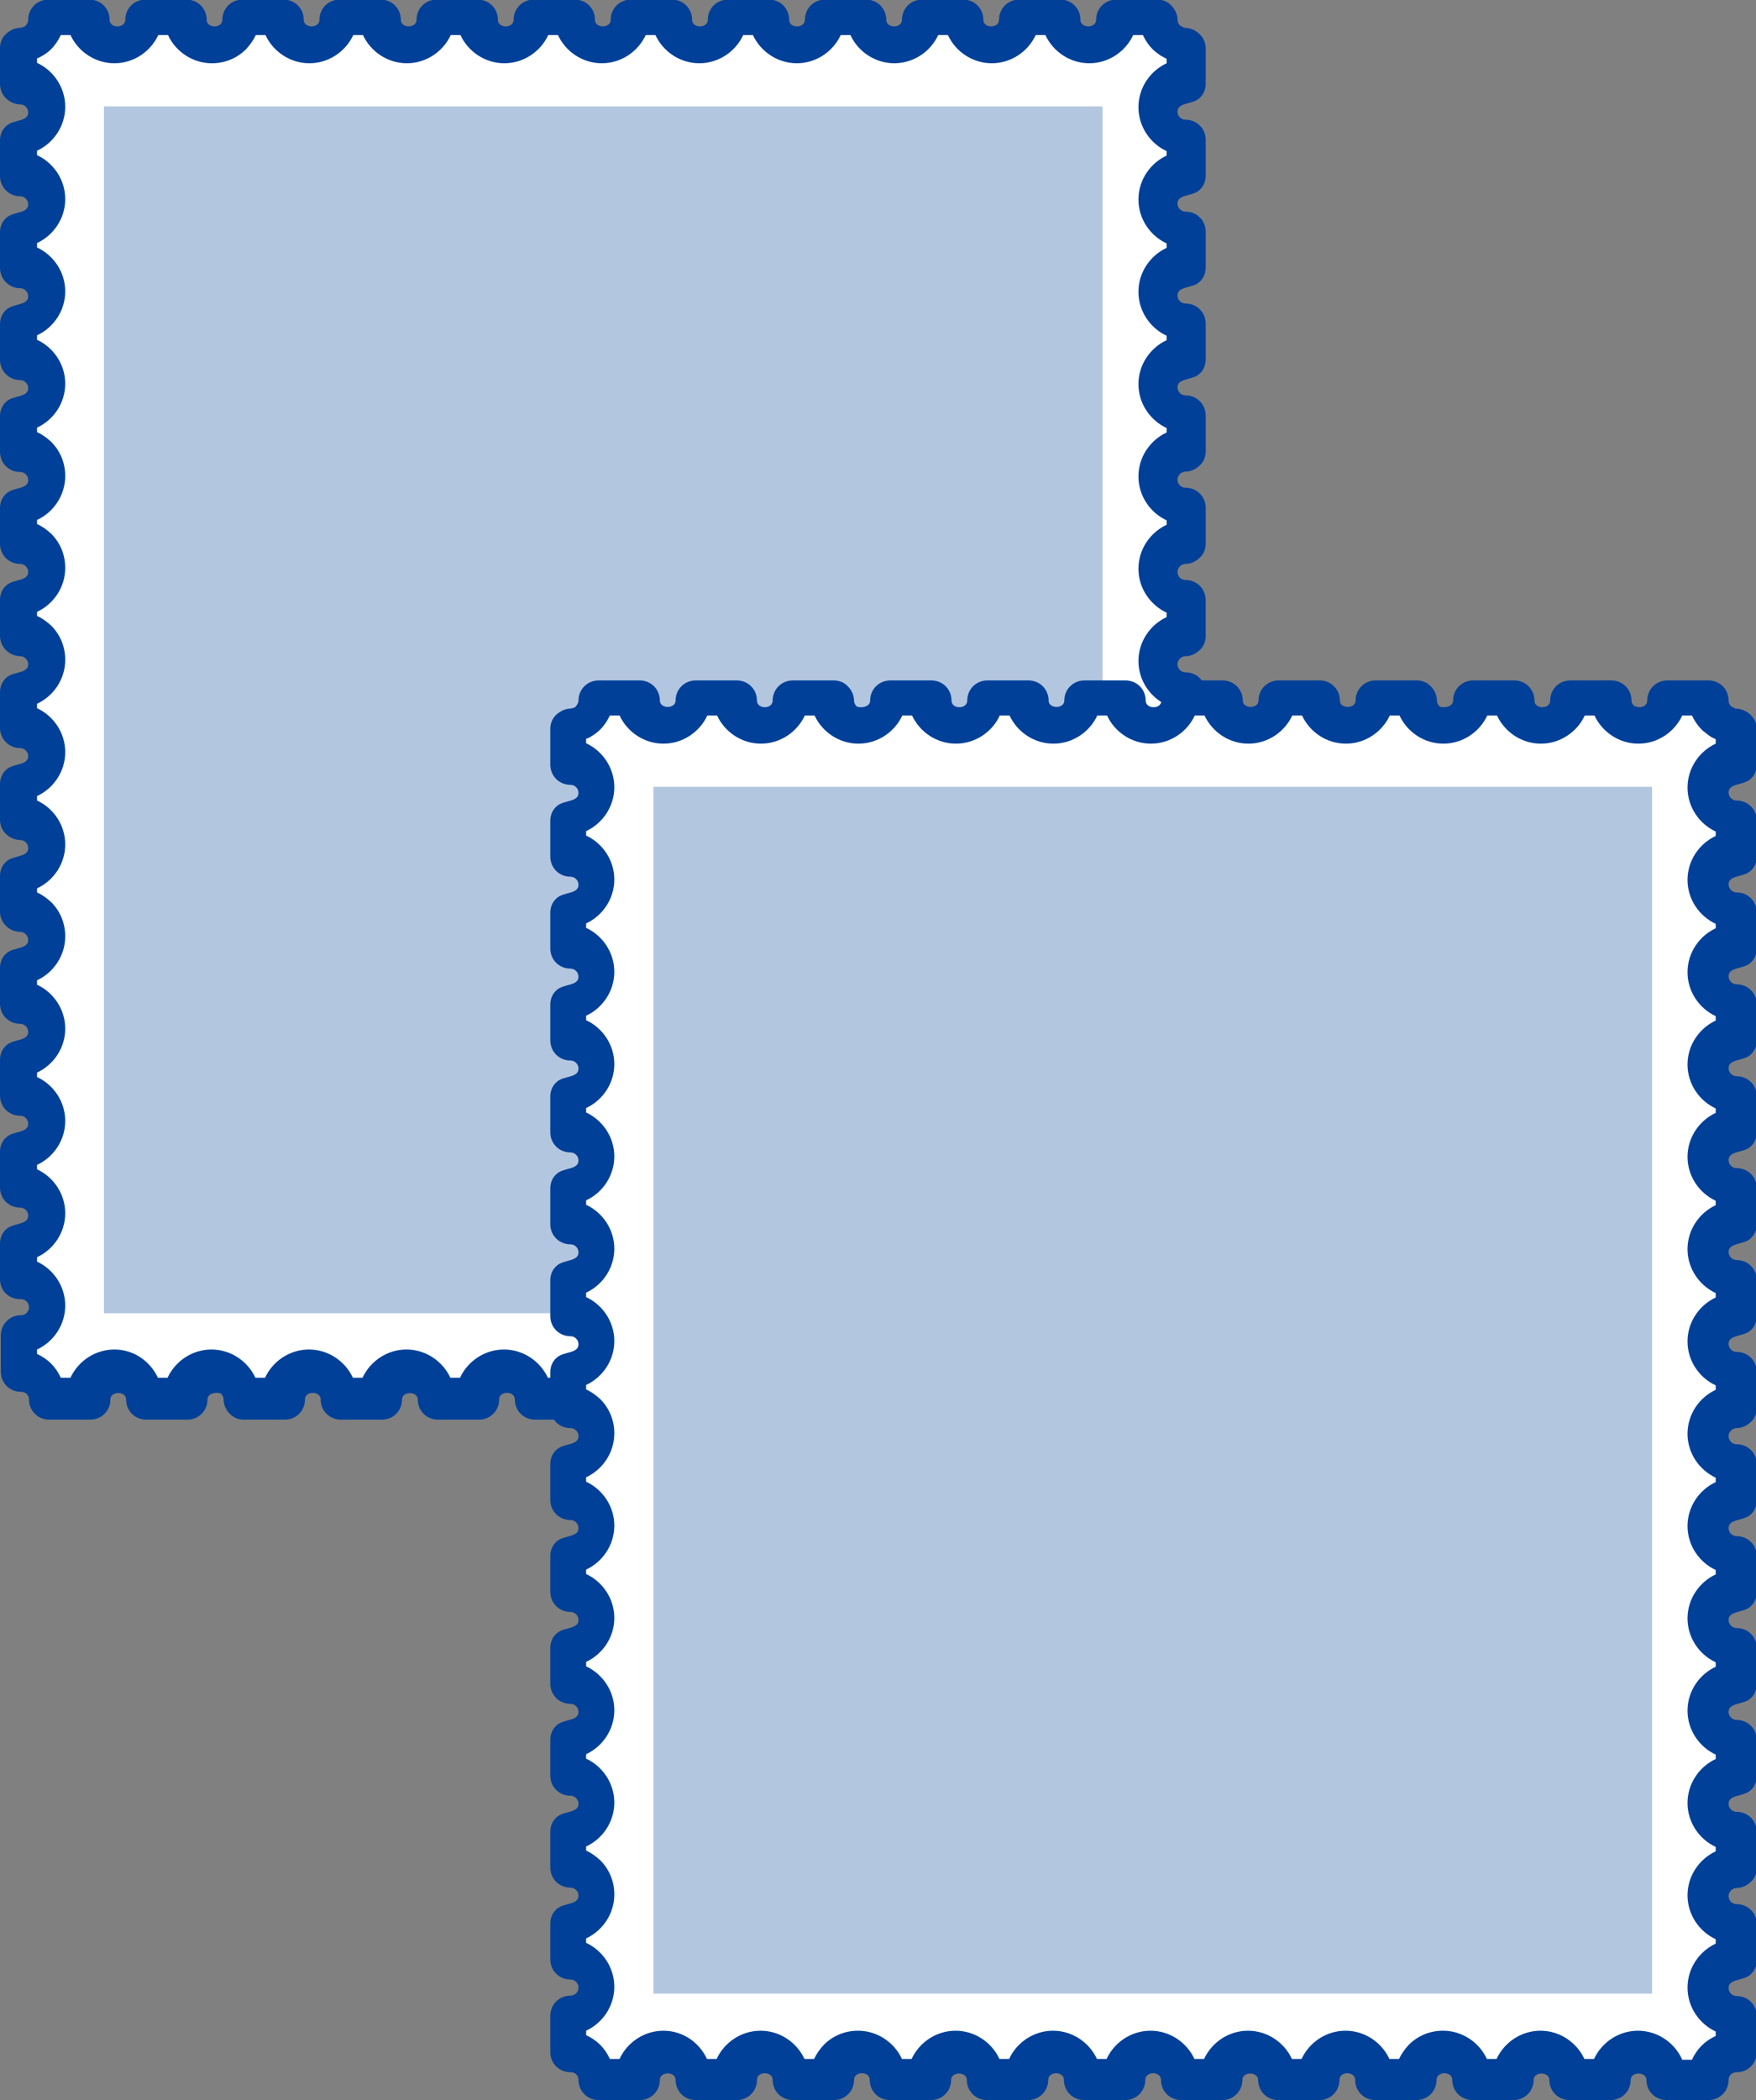
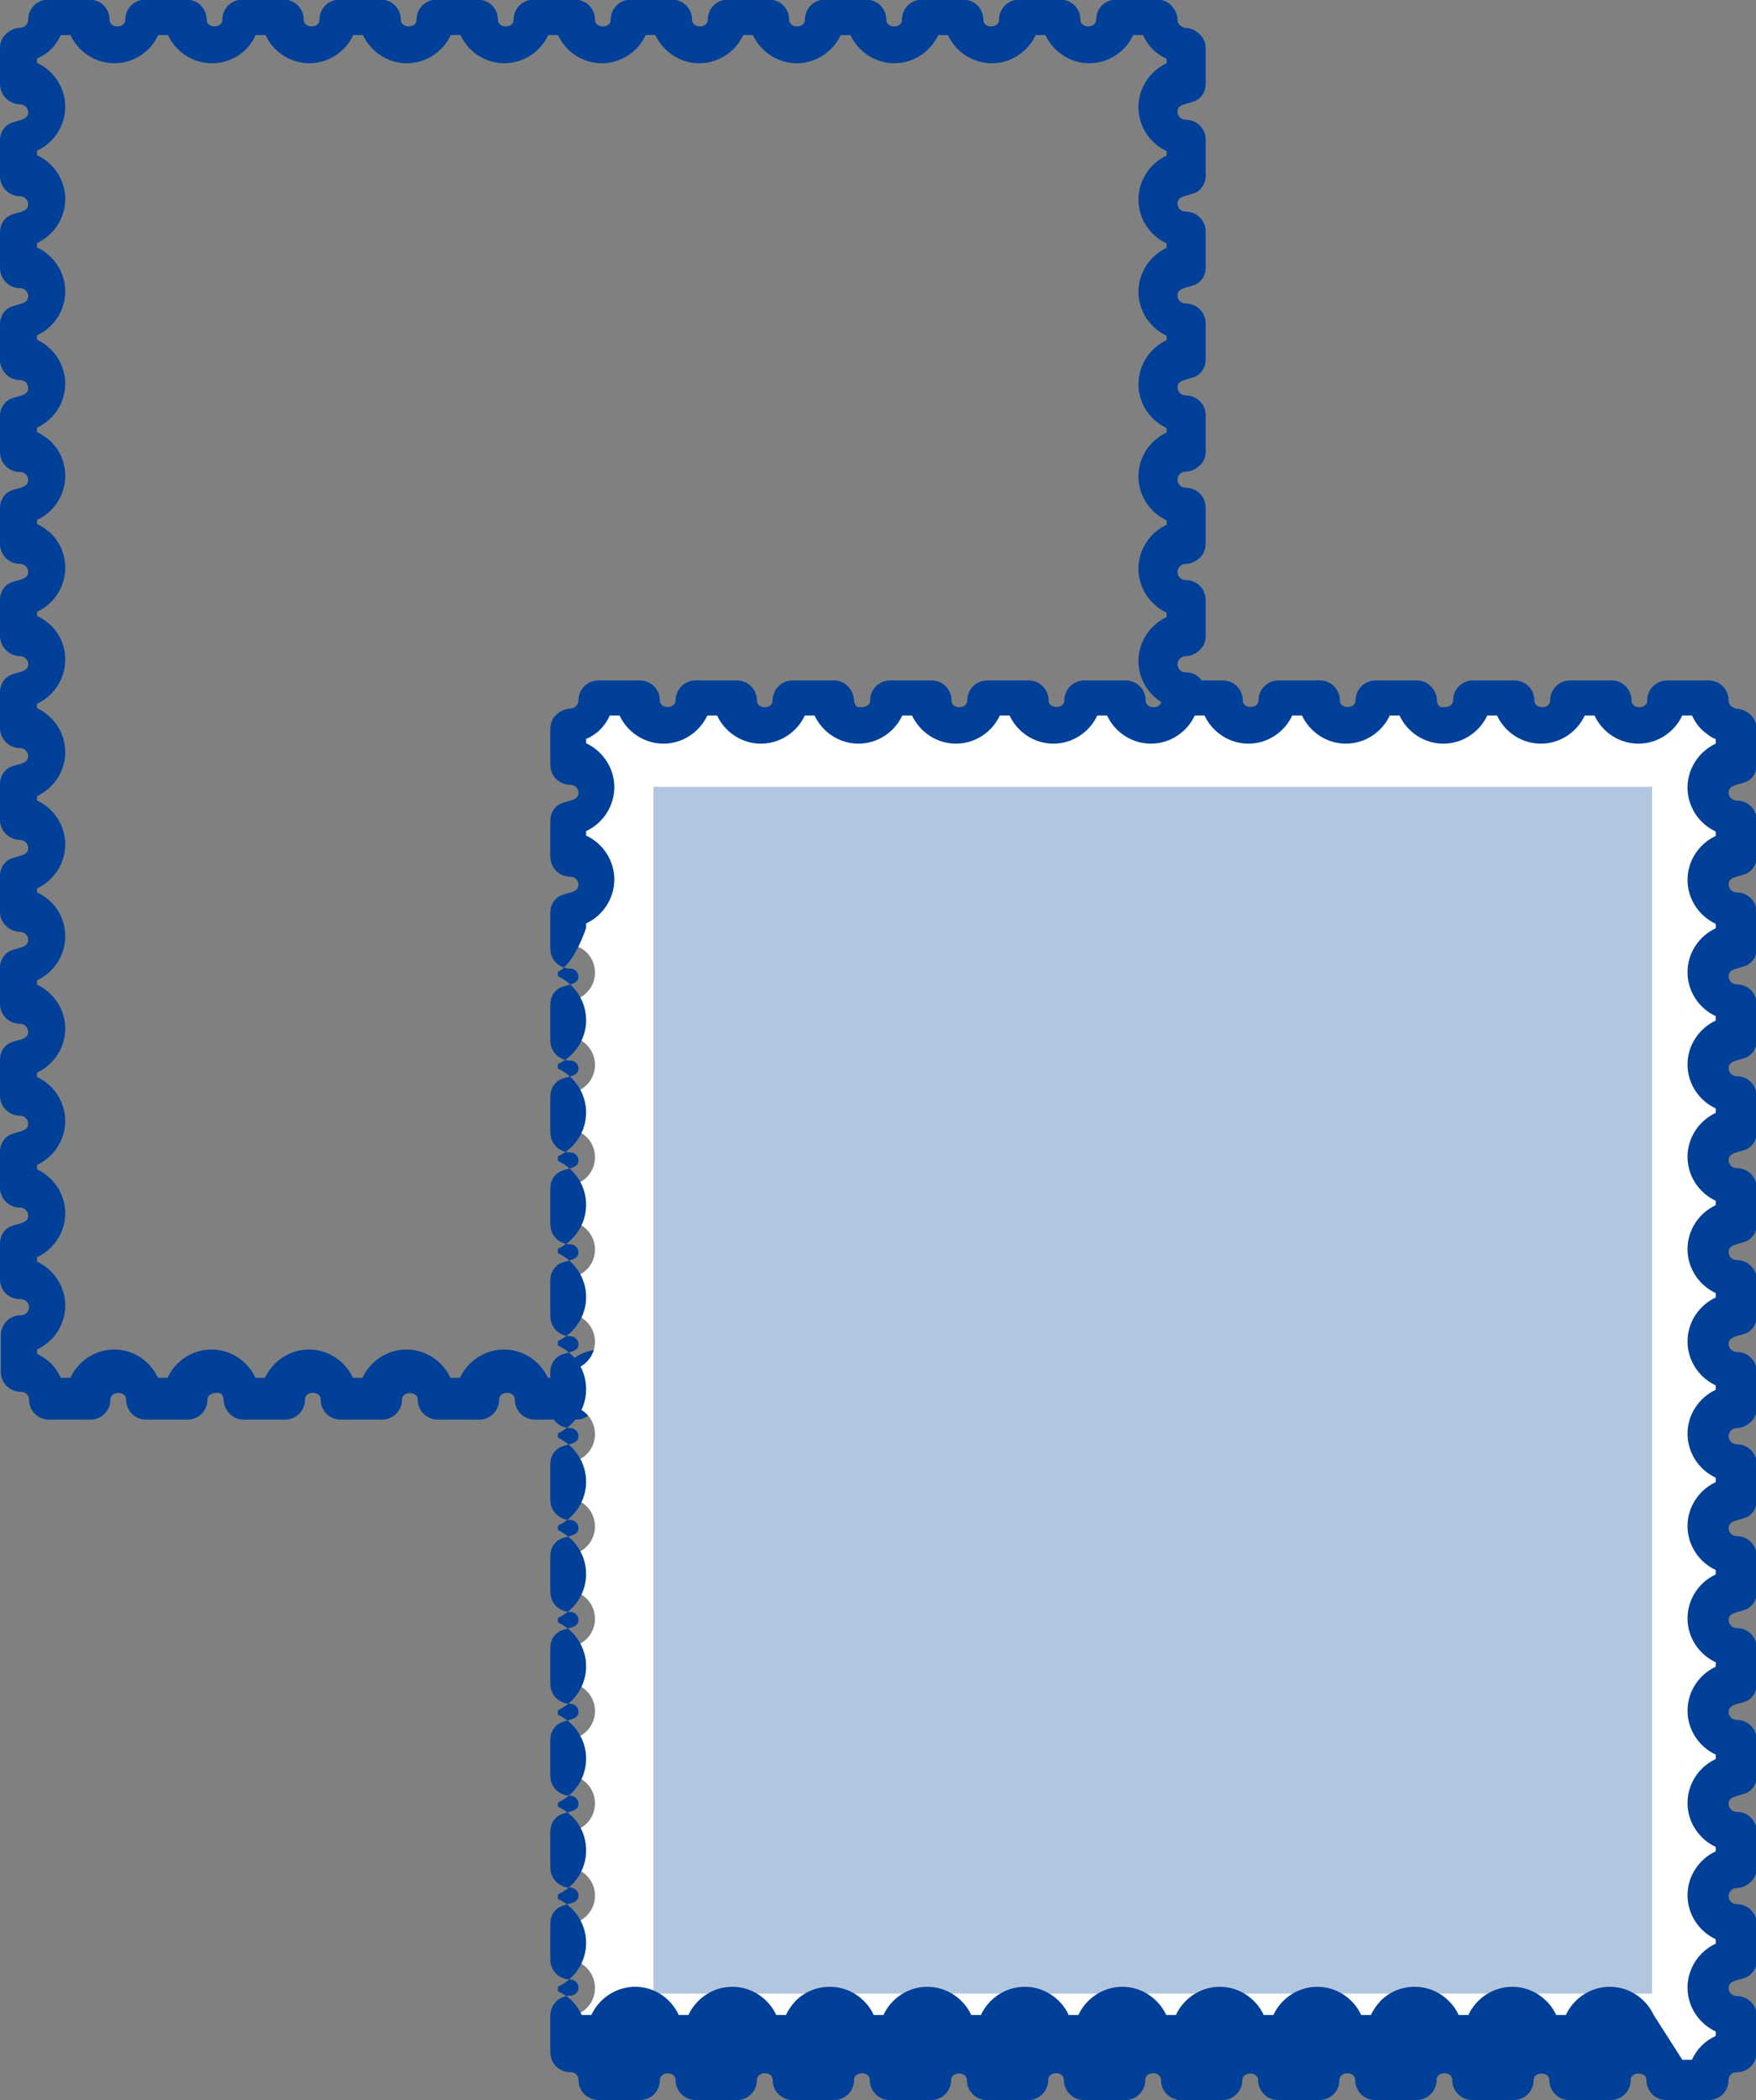
<svg xmlns="http://www.w3.org/2000/svg" id="_レイヤー_2" data-name="レイヤー 2" viewBox="0 0 43.59 52.1">
  <rect x="0" y="0" width="43.59" height="52.1" fill="#808080" stroke="none" />
  <defs>
    <style>
      .cls-1 {
        fill: #fff;
      }

      .cls-2, .cls-3 {
        fill: #004098;
      }

      .cls-3 {
        opacity: .3;
      }
    </style>
  </defs>
  <g id="_レイヤー_1-2" data-name="レイヤー 1">
    <g>
      <g>
-         <path class="cls-1" d="M29.45,33.14c-.39,0-.7-.31-.7-.7s.31-.7.7-.7c0,0,0,0,0,0v-.89s0,0,0,0c-.39,0-.7-.31-.7-.7s.31-.7.7-.7c0,0,0,0,0,0v-.89s0,0,0,0c-.39,0-.7-.31-.7-.7s.31-.7.7-.7c0,0,0,0,0,0v-.89s0,0,0,0c-.39,0-.7-.32-.7-.7s.31-.7.7-.7c0,0,0,0,0,0v-.89s0,0,0,0c-.39,0-.7-.31-.7-.7s.31-.7.7-.7c0,0,0,0,0,0v-.89s0,0,0,0c-.39,0-.7-.31-.7-.7s.31-.7.7-.7c0,0,0,0,0,0v-.89s0,0,0,0c-.39,0-.7-.32-.7-.7s.31-.7.7-.7c0,0,0,0,0,0v-.89s0,0,0,0c-.39,0-.7-.31-.7-.7s.31-.7.7-.7c0,0,0,0,0,0v-.89s0,0,0,0c-.39,0-.7-.31-.7-.7s.31-.7.7-.7c0,0,0,0,0,0v-.89s0,0,0,0c-.39,0-.7-.32-.7-.7s.31-.7.7-.7c0,0,0,0,0,0v-.89s0,0,0,0c-.39,0-.7-.31-.7-.7s.31-.7.7-.7c0,0,0,0,0,0v-.89s0,0,0,0c-.39,0-.7-.31-.7-.7s.31-.7.7-.7c0,0,0,0,0,0v-.89s0,0,0,0c-.39,0-.7-.32-.7-.7s.31-.7.7-.7c0,0,0,0,0,0v-.89s0,0,0,0c-.39,0-.7-.31-.7-.7s.31-.7.7-.7c0,0,0,0,0,0v-.89s0,0,0,0c-.05,0-.09,0-.13-.01-.05,0-.09-.02-.13-.04-.04-.01-.08-.04-.12-.06-.04-.03-.07-.06-.11-.09-.13-.13-.2-.31-.2-.49,0,0,0,0,0,0h-1.02s0,0,0,0c0,.39-.31.7-.7.7s-.7-.31-.7-.7c0,0,0,0,0,0h-1.02s0,0,0,0c0,.39-.31.7-.7.7s-.7-.31-.7-.7c0,0,0,0,0,0h-1.02s0,0,0,0c0,.39-.31.7-.7.7s-.7-.31-.7-.7c0,0,0,0,0,0h-1.02s0,0,0,0c0,.39-.31.7-.7.7s-.7-.31-.7-.7c0,0,0,0,0,0h-1.02s0,0,0,0c0,.39-.32.7-.7.7s-.7-.31-.7-.7c0,0,0,0,0,0h-1.02s0,0,0,0c0,.39-.31.7-.7.7s-.7-.31-.7-.7c0,0,0,0,0,0h-1.02s0,0,0,0c0,.39-.31.7-.7.7s-.7-.31-.7-.7c0,0,0,0,0,0h-1.02s0,0,0,0c0,.39-.32.7-.7.7s-.7-.31-.7-.7c0,0,0,0,0,0h-1.02s0,0,0,0c0,.39-.31.7-.7.7s-.7-.31-.7-.7c0,0,0,0,0,0h-1.02s0,0,0,0c0,.39-.31.7-.7.7s-.7-.31-.7-.7c0,0,0,0,0,0h-1.02s0,0,0,0c0,.39-.32.7-.7.7s-.7-.31-.7-.7c0,0,0,0,0,0h-1.02s0,0,0,0c0,.18-.07.36-.2.49-.03.03-.07.06-.11.09-.04.02-.08.05-.12.06-.04.02-.08.03-.13.04-.04,0-.09.01-.13.01,0,0,0,0,0,0v.89s0,0,0,0c.39,0,.7.31.7.7s-.31.7-.7.7c0,0,0,0,0,0v.89s0,0,0,0c.39,0,.7.31.7.7s-.31.7-.7.7c0,0,0,0,0,0v.89s0,0,0,0c.39,0,.7.31.7.7s-.31.7-.7.7c0,0,0,0,0,0v.89s0,0,0,0c.39,0,.7.31.7.7s-.31.7-.7.7c0,0,0,0,0,0v.89s0,0,0,0c.39,0,.7.31.7.7s-.31.7-.7.7c0,0,0,0,0,0v.89s0,0,0,0c.39,0,.7.31.7.7s-.31.7-.7.7c0,0,0,0,0,0v.89s0,0,0,0c.39,0,.7.31.7.7s-.31.7-.7.7c0,0,0,0,0,0v.89s0,0,0,0c.39,0,.7.31.7.7s-.31.7-.7.7c0,0,0,0,0,0v.89s0,0,0,0c.39,0,.7.31.7.7s-.31.7-.7.7c0,0,0,0,0,0v.89s0,0,0,0c.39,0,.7.31.7.7s-.31.7-.7.7c0,0,0,0,0,0v.89s0,0,0,0c.39,0,.7.31.7.7s-.31.7-.7.7c0,0,0,0,0,0v.89s0,0,0,0c.39,0,.7.31.7.7s-.31.7-.7.7c0,0,0,0,0,0v.89s0,0,0,0c.39,0,.7.31.7.7s-.31.7-.7.7c0,0,0,0,0,0v.89s0,0,0,0c.39,0,.7.31.7.7s-.31.7-.7.7c0,0,0,0,0,0v.9c.18,0,.36.07.49.19.13.13.2.31.2.49,0,0,0,0,0,0h1.02s0,0,0,0c0-.39.31-.7.7-.7s.69.31.69.7c0,0,0,0,0,0h1.02s0,0,0,0c0-.39.31-.7.7-.7s.7.31.7.7c0,0,0,0,0,0h1.02s0,0,0,0c0-.39.31-.7.7-.7s.7.31.7.7c0,0,0,0,0,0h1.02s0,0,0,0c0-.39.31-.7.7-.7s.7.31.7.7c0,0,0,0,0,0h1.02s0,0,0,0c0-.39.31-.7.7-.7s.7.31.7.7c0,0,0,0,0,0h1.02s0,0,0,0c0-.39.31-.7.7-.7s.7.31.7.7c0,0,0,0,0,0h1.02s0,0,0,0c0-.39.31-.7.7-.7s.7.31.7.7c0,0,0,0,0,0h1.02s0,0,0,0c0-.39.31-.7.7-.7s.7.31.7.7c0,0,0,0,0,0h1.02s0,0,0,0c0-.39.31-.7.7-.7s.7.31.7.7c0,0,0,0,0,0h1.02s0,0,0,0c0-.39.31-.7.7-.7s.7.31.7.7c0,0,0,0,0,0h1.02s0,0,0,0c0-.39.32-.7.7-.7s.7.31.7.7c0,0,0,0,0,0h1.02s0,0,0,0c0-.18.07-.36.2-.49.13-.13.31-.2.49-.2v-.89s0,0,0,0Z" />
        <path class="cls-2" d="M28.76,35.22h-1.02c-.28,0-.5-.22-.5-.5,0-.22-.39-.22-.39,0,0,.28-.22.5-.5.5h-1.02c-.28,0-.5-.22-.5-.5,0-.21-.39-.21-.39,0,0,.28-.22.5-.5.5h-1.02c-.28,0-.5-.22-.5-.5,0-.22-.39-.22-.39,0,0,.28-.22.5-.5.5h-1.02c-.28,0-.5-.22-.5-.5,0-.22-.39-.22-.39,0,0,.28-.22.5-.5.5h-1.02c-.28,0-.5-.22-.5-.5,0-.22-.39-.22-.39,0,0,.28-.22.5-.5.5h-1.02c-.28,0-.5-.22-.5-.5,0-.22-.39-.22-.39,0,0,.28-.22.5-.5.5h-1.02c-.28,0-.5-.22-.5-.5,0-.22-.39-.22-.39,0,0,.28-.22.5-.5.5h-1.02c-.28,0-.5-.22-.5-.5,0-.21-.39-.21-.39,0,0,.28-.22.5-.5.5h-1.02c-.28,0-.5-.22-.5-.5,0-.22-.39-.22-.39,0,0,.28-.22.5-.5.5h-1.02c-.13,0-.26-.05-.35-.15-.09-.09-.15-.22-.15-.35,0-.07-.04-.12-.06-.14-.05-.05-.34-.04-.34.14,0,.28-.22.5-.5.5h-1.02c-.28,0-.5-.22-.5-.5,0-.22-.39-.21-.39,0,0,.28-.22.5-.5.5h-1.02c-.28,0-.5-.22-.5-.5,0-.05-.02-.1-.06-.14-.03-.03-.08-.05-.14-.05-.28,0-.5-.22-.5-.5v-.9c0-.28.22-.5.5-.5.11,0,.2-.09.2-.2s-.09-.2-.2-.2C.22,32.24,0,32.02,0,31.74v-.89c0-.13.05-.26.15-.35.17-.17.55-.1.55-.34,0-.11-.09-.2-.2-.2C.22,29.96,0,29.74,0,29.46v-.89c0-.13.05-.26.15-.35.17-.17.55-.1.55-.34,0-.11-.09-.2-.2-.2C.22,27.68,0,27.46,0,27.18v-.89c0-.13.05-.26.15-.35.17-.17.55-.1.55-.34,0-.11-.09-.2-.2-.2C.22,25.4,0,25.18,0,24.9v-.89c0-.13.05-.26.15-.35.17-.17.55-.1.55-.34,0-.11-.09-.2-.2-.2C.22,23.11,0,22.89,0,22.62v-.89c0-.13.05-.26.15-.35.17-.17.55-.1.55-.34,0-.11-.09-.2-.2-.2C.22,20.83,0,20.61,0,20.34v-.89c0-.13.05-.26.15-.35.17-.17.55-.1.55-.34,0-.11-.09-.2-.2-.2C.22,18.56,0,18.33,0,18.06v-.89c0-.13.05-.26.15-.35.17-.17.55-.1.55-.34,0-.11-.09-.2-.2-.2C.22,16.27,0,16.05,0,15.77v-.89c0-.13.05-.26.15-.35.17-.17.55-.1.55-.34,0-.11-.09-.2-.2-.2C.22,13.99,0,13.77,0,13.49v-.89c0-.13.05-.26.15-.35.17-.17.55-.1.55-.34,0-.11-.09-.2-.2-.2C.22,11.71,0,11.49,0,11.21v-.89c0-.13.05-.26.15-.35.17-.17.55-.1.55-.34,0-.11-.09-.2-.2-.2C.22,9.43,0,9.2,0,8.93v-.89c0-.13.05-.26.15-.35.17-.17.55-.1.55-.34,0-.11-.09-.2-.2-.2C.22,7.15,0,6.92,0,6.65v-.89c0-.13.05-.26.15-.35.17-.17.55-.1.55-.34,0-.11-.09-.2-.2-.2C.22,4.87,0,4.64,0,4.37v-.89c0-.13.05-.26.15-.35.17-.17.55-.1.55-.34,0-.11-.09-.2-.2-.2C.22,2.58,0,2.36,0,2.08v-.89c0-.13.05-.26.15-.35s.22-.15.35-.15c.01,0,.09-.02.11-.03.07-.06.09-.12.09-.17,0-.28.22-.5.5-.5h1.02c.28,0,.5.22.5.5,0,.22.39.22.39,0,0-.28.22-.5.5-.5h1.02c.28,0,.5.22.5.5,0,.22.39.22.39,0,0-.28.22-.5.5-.5h1.02c.28,0,.5.22.5.5,0,.22.39.22.39,0,0-.28.22-.5.5-.5h1.02c.28,0,.5.22.5.5,0,.22.39.22.39,0,0-.28.22-.5.5-.5h1.02c.28,0,.5.22.5.5,0,.22.39.22.39,0,0-.28.22-.5.5-.5h1.02c.28,0,.5.22.5.5,0,.22.39.22.39,0,0-.28.22-.5.5-.5h1.02c.28,0,.5.22.5.5,0,.22.39.22.39,0,0-.28.22-.5.5-.5h1.02c.28,0,.5.22.5.5,0,.22.39.22.39,0,0-.28.22-.5.5-.5h1.02c.28,0,.5.22.5.5,0,.22.39.22.39,0,0-.28.22-.5.5-.5h1.02c.28,0,.5.22.5.5,0,.22.39.22.39,0,0-.28.22-.5.5-.5h1.02c.28,0,.5.22.5.5,0,.22.39.22.39,0,0-.28.22-.5.5-.5h1.02c.13,0,.26.05.35.15s.15.22.15.35c0,.05.02.1.06.14,0,0,.11.06.11.06.28,0,.53.23.53.5v.89c0,.13-.05.26-.15.35-.17.17-.55.1-.55.34,0,.11.09.2.2.2.28,0,.5.22.5.5v.89c0,.13-.05.26-.15.35-.17.17-.55.1-.55.34,0,.11.09.2.2.2.28,0,.5.22.5.5v.89c0,.13-.05.26-.15.35-.17.17-.55.1-.55.34,0,.11.09.2.2.2.28,0,.5.22.5.5v.89c0,.13-.05.26-.15.35-.17.17-.55.1-.55.34,0,.11.09.2.2.2.28,0,.5.22.5.5v.89c0,.13-.05.26-.15.35s-.22.15-.35.15h0c-.07,0-.12.04-.14.06-.02.02-.06.07-.06.14,0,.11.09.2.2.2.28,0,.5.22.5.5v.89c0,.13-.05.26-.15.35s-.22.15-.35.15h0c-.07,0-.12.04-.14.06-.02.02-.06.07-.06.14,0,.11.09.2.2.2.28,0,.5.22.5.5v.89c0,.13-.05.26-.15.35s-.22.15-.35.15h0c-.07,0-.12.04-.14.06-.02.02-.06.07-.06.14,0,.11.09.2.2.2.28,0,.5.22.5.5v.89c0,.13-.05.26-.15.35-.17.17-.55.1-.55.34,0,.11.09.2.2.2.28,0,.5.22.5.5v.89c0,.13-.05.26-.15.35-.17.17-.55.1-.55.34,0,.11.09.2.2.2.28,0,.5.22.5.5v.89c0,.13-.05.26-.15.35s-.22.15-.35.15h0c-.07,0-.12.04-.14.06-.02.02-.06.07-.06.14,0,.11.09.2.2.2.28,0,.5.22.5.5v.89c0,.13-.05.26-.15.35-.17.17-.55.1-.55.34,0,.11.09.2.2.2.28,0,.5.22.5.5v.89c0,.13-.05.26-.15.35-.17.17-.55.1-.55.34,0,.11.09.2.2.2.28,0,.5.22.5.5v.89c0,.13-.05.26-.15.35-.17.17-.55.1-.55.34,0,.11.09.2.2.2.28,0,.5.22.5.5v.89c0,.13-.05.26-.15.35-.17.17-.55.1-.55.34,0,.11.09.2.2.2.28,0,.5.22.5.5v.89c0,.13-.05.26-.15.35s-.22.15-.35.15c-.05,0-.11.02-.14.05-.04.04-.06.09-.06.14,0,.28-.22.5-.5.5ZM28.13,34.22h.24c.06-.13.14-.24.24-.35.1-.1.22-.18.35-.24v-.11c-.41-.19-.7-.61-.7-1.09s.29-.9.7-1.09v-.11c-.41-.19-.7-.61-.7-1.09s.29-.9.7-1.09v-.11c-.41-.19-.7-.61-.7-1.09s.29-.9.7-1.09v-.11c-.41-.19-.7-.61-.7-1.09s.29-.9.7-1.09v-.11c-.41-.19-.7-.61-.7-1.09s.29-.9.7-1.09v-.11c-.41-.19-.7-.61-.7-1.09s.29-.9.7-1.09v-.11c-.41-.19-.7-.61-.7-1.09s.29-.9.7-1.09v-.11c-.41-.19-.7-.61-.7-1.09s.29-.9.7-1.09v-.11c-.41-.19-.7-.61-.7-1.09s.29-.9.7-1.09v-.11c-.41-.19-.7-.61-.7-1.09s.29-.9.7-1.09v-.11c-.41-.19-.7-.61-.7-1.09s.29-.9.7-1.09v-.11c-.41-.19-.7-.61-.7-1.09s.29-.9.7-1.09v-.11c-.41-.19-.7-.61-.7-1.09s.29-.9.7-1.09v-.11c-.41-.19-.7-.61-.7-1.09s.29-.9.7-1.09v-.11s-.1-.05-.15-.08c-.1-.07-.15-.11-.2-.16-.1-.1-.18-.22-.24-.35h-.24c-.19.41-.61.7-1.09.7s-.9-.29-1.09-.7h-.24c-.19.41-.61.7-1.09.7s-.9-.29-1.09-.7h-.24c-.19.41-.61.7-1.09.7s-.9-.29-1.09-.7h-.24c-.19.41-.61.7-1.09.7s-.9-.29-1.09-.7h-.24c-.19.41-.61.7-1.09.7s-.9-.29-1.09-.7h-.24c-.19.41-.61.7-1.09.7s-.9-.29-1.09-.7h-.24c-.19.41-.61.7-1.09.7s-.9-.29-1.09-.7h-.24c-.19.41-.61.7-1.09.7s-.9-.29-1.09-.7h-.24c-.19.41-.61.7-1.09.7s-.9-.29-1.09-.7h-.24c-.06.13-.14.24-.24.35-.23.23-.53.35-.85.35-.48,0-.9-.29-1.09-.7h-.24c-.19.41-.61.7-1.09.7s-.9-.29-1.09-.7h-.24c-.06.13-.14.25-.24.35-.05.05-.1.09-.16.13-.07.04-.13.08-.19.1v.11c.41.19.7.61.7,1.09s-.29.9-.7,1.09v.11c.41.19.7.61.7,1.09s-.29.9-.7,1.09v.11c.41.19.7.61.7,1.09s-.29.9-.7,1.09v.11c.41.19.7.61.7,1.09s-.29.9-.7,1.09v.11c.13.06.24.14.35.24.23.23.35.53.35.85,0,.48-.29.9-.7,1.09v.1c.13.06.24.14.35.24.23.23.35.53.35.85,0,.48-.29.9-.7,1.09v.1c.13.06.24.14.35.24.23.23.35.53.35.85,0,.48-.29.9-.7,1.09v.11c.41.19.7.61.7,1.09s-.29.9-.7,1.09v.11c.41.19.7.61.7,1.09s-.29.9-.7,1.09v.1c.13.06.24.14.35.24.23.23.35.53.35.85,0,.48-.29.9-.7,1.09v.11c.41.19.7.61.7,1.09s-.29.9-.7,1.09v.11c.41.19.7.61.7,1.09s-.29.9-.7,1.09v.11c.41.19.7.61.7,1.09s-.29.9-.7,1.09v.11c.41.19.7.61.7,1.09s-.29.9-.7,1.09v.11c.13.06.25.14.35.24s.18.22.24.35h.24c.19-.41.61-.7,1.09-.7s.89.29,1.08.7h.24c.19-.41.61-.7,1.09-.7s.9.29,1.09.7h.24c.19-.41.61-.7,1.09-.7s.9.29,1.09.7h.24c.19-.41.61-.7,1.09-.7s.9.29,1.09.7h.24c.19-.41.61-.7,1.09-.7s.9.29,1.09.7h.24c.19-.41.61-.7,1.09-.7s.9.29,1.09.7h.24c.19-.41.61-.7,1.09-.7s.9.29,1.09.7h.24c.19-.41.61-.7,1.09-.7s.9.29,1.09.7h.24c.19-.41.61-.7,1.09-.7s.9.29,1.09.7h.24c.19-.41.61-.7,1.09-.7s.9.29,1.09.7h.24c.19-.41.61-.7,1.09-.7s.9.29,1.09.7Z" />
      </g>
-       <rect class="cls-3" x="2.58" y="2.64" width="24.79" height="29.94" />
    </g>
    <g>
      <g>
        <path class="cls-1" d="M43.09,50.02c-.39,0-.7-.31-.7-.7s.31-.7.7-.7c0,0,0,0,0,0v-.89s0,0,0,0c-.39,0-.7-.31-.7-.7s.31-.7.7-.7c0,0,0,0,0,0v-.89s0,0,0,0c-.39,0-.7-.31-.7-.7s.31-.7.7-.7c0,0,0,0,0,0v-.89s0,0,0,0c-.39,0-.7-.32-.7-.7s.31-.7.7-.7c0,0,0,0,0,0v-.89s0,0,0,0c-.39,0-.7-.31-.7-.7s.31-.7.7-.7c0,0,0,0,0,0v-.89s0,0,0,0c-.39,0-.7-.31-.7-.7s.31-.7.7-.7c0,0,0,0,0,0v-.89s0,0,0,0c-.39,0-.7-.32-.7-.7s.31-.7.7-.7c0,0,0,0,0,0v-.89s0,0,0,0c-.39,0-.7-.31-.7-.7s.31-.7.7-.7c0,0,0,0,0,0v-.89s0,0,0,0c-.39,0-.7-.31-.7-.7s.31-.7.7-.7c0,0,0,0,0,0v-.89s0,0,0,0c-.39,0-.7-.32-.7-.7s.31-.7.7-.7c0,0,0,0,0,0v-.89s0,0,0,0c-.39,0-.7-.31-.7-.7s.31-.7.7-.7c0,0,0,0,0,0v-.89s0,0,0,0c-.39,0-.7-.31-.7-.7s.31-.7.7-.7c0,0,0,0,0,0v-.89s0,0,0,0c-.39,0-.7-.32-.7-.7s.31-.7.7-.7c0,0,0,0,0,0v-.89s0,0,0,0c-.39,0-.7-.31-.7-.7s.31-.7.7-.7c0,0,0,0,0,0v-.89s0,0,0,0c-.05,0-.09,0-.13-.01-.05,0-.09-.02-.13-.04-.04-.01-.08-.04-.12-.06-.04-.03-.07-.06-.11-.09-.13-.13-.2-.31-.2-.49,0,0,0,0,0,0h-1.02s0,0,0,0c0,.39-.31.7-.7.7s-.7-.31-.7-.7c0,0,0,0,0,0h-1.02s0,0,0,0c0,.39-.31.7-.7.7s-.7-.31-.7-.7c0,0,0,0,0,0h-1.02s0,0,0,0c0,.39-.31.7-.7.7s-.7-.31-.7-.7c0,0,0,0,0,0h-1.02s0,0,0,0c0,.39-.31.7-.7.7s-.7-.31-.7-.7c0,0,0,0,0,0h-1.02s0,0,0,0c0,.39-.32.7-.7.7s-.7-.31-.7-.7c0,0,0,0,0,0h-1.02s0,0,0,0c0,.39-.31.7-.7.7s-.7-.31-.7-.7c0,0,0,0,0,0h-1.02s0,0,0,0c0,.39-.31.7-.7.7s-.7-.31-.7-.7c0,0,0,0,0,0h-1.02s0,0,0,0c0,.39-.32.7-.7.7s-.7-.31-.7-.7c0,0,0,0,0,0h-1.02s0,0,0,0c0,.39-.31.7-.7.7s-.7-.31-.7-.7c0,0,0,0,0,0h-1.02s0,0,0,0c0,.39-.31.7-.7.7s-.7-.31-.7-.7c0,0,0,0,0,0h-1.02s0,0,0,0c0,.39-.32.7-.7.7s-.7-.31-.7-.7c0,0,0,0,0,0h-1.02s0,0,0,0c0,.18-.07.36-.2.49-.03.03-.07.06-.11.09-.04.02-.08.05-.12.06-.04.02-.08.03-.13.04-.04,0-.09.01-.13.01,0,0,0,0,0,0v.89s0,0,0,0c.39,0,.7.31.7.7s-.31.7-.7.7c0,0,0,0,0,0v.89s0,0,0,0c.39,0,.7.31.7.7s-.31.7-.7.7c0,0,0,0,0,0v.89s0,0,0,0c.39,0,.7.31.7.7s-.31.7-.7.7c0,0,0,0,0,0v.89s0,0,0,0c.39,0,.7.31.7.7s-.31.7-.7.7c0,0,0,0,0,0v.89s0,0,0,0c.39,0,.7.31.7.7s-.31.7-.7.7c0,0,0,0,0,0v.89s0,0,0,0c.39,0,.7.31.7.7s-.31.7-.7.7c0,0,0,0,0,0v.89s0,0,0,0c.39,0,.7.31.7.7s-.31.7-.7.7c0,0,0,0,0,0v.89s0,0,0,0c.39,0,.7.31.7.7s-.31.7-.7.7c0,0,0,0,0,0v.89s0,0,0,0c.39,0,.7.31.7.7s-.31.7-.7.7c0,0,0,0,0,0v.89s0,0,0,0c.39,0,.7.31.7.7s-.31.7-.7.7c0,0,0,0,0,0v.89s0,0,0,0c.39,0,.7.31.7.7s-.31.7-.7.7c0,0,0,0,0,0v.89s0,0,0,0c.39,0,.7.31.7.7s-.31.7-.7.7c0,0,0,0,0,0v.89s0,0,0,0c.39,0,.7.31.7.7s-.31.7-.7.7c0,0,0,0,0,0v.89s0,0,0,0c.39,0,.7.31.7.7s-.31.7-.7.7c0,0,0,0,0,0v.9c.18,0,.36.07.49.19.13.13.2.31.2.49,0,0,0,0,0,0h1.02s0,0,0,0c0-.39.31-.7.7-.7s.69.31.69.7c0,0,0,0,0,0h1.02s0,0,0,0c0-.39.31-.7.7-.7s.7.31.7.7c0,0,0,0,0,0h1.02s0,0,0,0c0-.39.31-.7.7-.7s.7.31.7.7c0,0,0,0,0,0h1.02s0,0,0,0c0-.39.31-.7.7-.7s.7.31.7.7c0,0,0,0,0,0h1.02s0,0,0,0c0-.39.31-.7.7-.7s.7.31.7.7c0,0,0,0,0,0h1.02s0,0,0,0c0-.39.31-.7.7-.7s.7.31.7.7c0,0,0,0,0,0h1.02s0,0,0,0c0-.39.31-.7.7-.7s.7.31.7.7c0,0,0,0,0,0h1.02s0,0,0,0c0-.39.31-.7.7-.7s.7.31.7.7c0,0,0,0,0,0h1.02s0,0,0,0c0-.39.31-.7.7-.7s.7.31.7.7c0,0,0,0,0,0h1.02s0,0,0,0c0-.39.31-.7.7-.7s.7.31.7.7c0,0,0,0,0,0h1.02s0,0,0,0c0-.39.32-.7.7-.7s.7.31.7.7c0,0,0,0,0,0h1.02s0,0,0,0c0-.18.07-.36.2-.49.13-.13.31-.2.49-.2v-.89s0,0,0,0Z" />
-         <path class="cls-2" d="M42.39,52.1h-1.02c-.28,0-.5-.22-.5-.5,0-.21-.39-.21-.39,0,0,.28-.22.5-.5.5h-1.02c-.28,0-.5-.22-.5-.5,0-.21-.39-.21-.39,0,0,.28-.22.5-.5.5h-1.02c-.28,0-.5-.22-.5-.5,0-.22-.39-.22-.39,0,0,.28-.22.5-.5.5h-1.02c-.28,0-.5-.22-.5-.5,0-.22-.39-.22-.39,0,0,.28-.22.5-.5.5h-1.02c-.28,0-.5-.22-.5-.5,0-.21-.39-.21-.39,0,0,.28-.22.5-.5.5h-1.02c-.28,0-.5-.22-.5-.5,0-.22-.39-.22-.39,0,0,.28-.22.5-.5.5h-1.02c-.28,0-.5-.22-.5-.5,0-.22-.39-.22-.39,0,0,.28-.22.5-.5.5h-1.02c-.28,0-.5-.22-.5-.5,0-.21-.39-.21-.39,0,0,.28-.22.5-.5.5h-1.02c-.28,0-.5-.22-.5-.5,0-.22-.39-.22-.39,0,0,.28-.22.5-.5.5h-1.02c-.28,0-.5-.22-.5-.5,0-.22-.39-.22-.39,0,0,.28-.22.5-.5.5h-1.02c-.28,0-.5-.22-.5-.5,0-.22-.39-.21-.39,0,0,.28-.22.5-.5.5h-1.02c-.28,0-.5-.22-.5-.5,0-.05-.02-.1-.06-.14-.03-.03-.08-.05-.14-.05-.28,0-.5-.22-.5-.5v-.9c0-.28.22-.5.5-.5.11,0,.2-.09.2-.2s-.09-.2-.2-.2c-.28,0-.5-.22-.5-.5v-.89c0-.13.05-.26.15-.35.17-.17.55-.1.55-.34,0-.11-.09-.2-.2-.2-.28,0-.5-.22-.5-.5v-.89c0-.13.05-.26.15-.35.17-.17.55-.1.55-.34,0-.11-.09-.2-.2-.2-.28,0-.5-.22-.5-.5v-.89c0-.13.05-.26.15-.35.17-.17.55-.1.55-.34,0-.11-.09-.2-.2-.2-.28,0-.5-.22-.5-.5v-.89c0-.13.05-.26.15-.35.17-.17.55-.1.55-.34,0-.11-.09-.2-.2-.2-.28,0-.5-.22-.5-.5v-.89c0-.13.05-.26.15-.35.17-.17.55-.1.55-.34,0-.11-.09-.2-.2-.2-.28,0-.5-.22-.5-.5v-.89c0-.13.05-.26.15-.35.17-.17.55-.1.55-.34,0-.11-.09-.2-.2-.2-.28,0-.5-.22-.5-.5v-.89c0-.13.05-.26.15-.35.17-.17.55-.1.55-.34,0-.11-.09-.2-.2-.2-.28,0-.5-.22-.5-.5v-.89c0-.13.05-.26.15-.35.17-.17.55-.1.55-.34,0-.11-.09-.2-.2-.2-.28,0-.5-.22-.5-.5v-.89c0-.13.05-.26.15-.35.17-.17.55-.1.55-.34,0-.11-.09-.2-.2-.2-.28,0-.5-.22-.5-.5v-.89c0-.13.05-.26.15-.35.17-.17.55-.1.55-.34,0-.11-.09-.2-.2-.2-.28,0-.5-.22-.5-.5v-.89c0-.13.05-.26.15-.35.17-.17.55-.1.55-.34,0-.11-.09-.2-.2-.2-.28,0-.5-.22-.5-.5v-.89c0-.13.05-.26.15-.35.17-.17.55-.1.55-.34,0-.11-.09-.2-.2-.2-.28,0-.5-.22-.5-.5v-.89c0-.13.05-.26.15-.35.17-.17.55-.1.55-.34,0-.11-.09-.2-.2-.2-.28,0-.5-.22-.5-.5v-.89c0-.13.05-.26.15-.35s.22-.15.35-.15c.02,0,.09-.03.11-.03.06-.06.09-.12.09-.17,0-.28.22-.5.5-.5h1.02c.28,0,.5.22.5.5,0,.21.39.21.39,0,0-.28.22-.5.5-.5h1.02c.28,0,.5.22.5.5,0,.22.39.22.39,0,0-.28.22-.5.5-.5h1.02c.13,0,.26.05.35.15.09.09.15.22.15.35,0,.07.04.12.06.14.06.05.34.04.34-.14,0-.28.22-.5.5-.5h1.02c.28,0,.5.22.5.5,0,.22.39.22.39,0,0-.28.22-.5.5-.5h1.02c.28,0,.5.22.5.5,0,.21.39.21.39,0,0-.28.22-.5.5-.5h1.02c.28,0,.5.22.5.5,0,.22.39.22.39,0,0-.28.22-.5.5-.5h1.02c.28,0,.5.22.5.5,0,.21.39.21.39,0,0-.28.22-.5.5-.5h1.02c.28,0,.5.22.5.5,0,.21.39.21.39,0,0-.28.22-.5.5-.5h1.02c.13,0,.26.05.35.15.09.09.15.22.15.35,0,.07.04.12.06.14.05.05.34.04.34-.14,0-.28.22-.5.5-.5h1.02c.28,0,.5.22.5.5,0,.22.39.22.39,0,0-.28.22-.5.5-.5h1.02c.28,0,.5.22.5.5,0,.22.39.22.39,0,0-.28.22-.5.5-.5h1.02c.28,0,.5.22.5.5,0,.05.02.1.06.14,0,0,.11.06.11.06.28,0,.53.23.53.5v.89c0,.13-.05.26-.15.35-.17.17-.55.1-.55.34,0,.11.09.2.2.2.28,0,.5.22.5.5v.89c0,.13-.05.26-.15.35-.17.17-.55.1-.55.34,0,.11.09.2.2.2.28,0,.5.22.5.5v.89c0,.13-.05.26-.15.35-.17.17-.55.1-.55.34,0,.11.09.2.2.2.28,0,.5.22.5.5v.89c0,.13-.05.26-.15.35-.17.17-.55.1-.55.34,0,.11.09.2.2.2.28,0,.5.22.5.5v.89c0,.13-.05.26-.15.35-.17.17-.55.1-.55.34,0,.11.09.2.2.2.28,0,.5.22.5.5v.89c0,.13-.05.26-.15.35-.17.17-.55.1-.55.34,0,.11.09.2.2.2.28,0,.5.22.5.5v.89c0,.13-.05.26-.15.35-.17.17-.55.1-.55.34,0,.11.09.2.2.2.28,0,.5.22.5.5v.89c0,.13-.05.26-.15.35s-.22.15-.35.15h0c-.07,0-.12.04-.14.06-.02.02-.06.07-.06.14,0,.11.09.2.2.2.28,0,.5.22.5.5v.89c0,.13-.05.26-.15.35-.17.17-.55.1-.55.34,0,.11.09.2.2.2.28,0,.5.22.5.5v.89c0,.13-.05.26-.15.35-.17.17-.55.1-.55.34,0,.11.09.2.2.2.28,0,.5.22.5.5v.89c0,.13-.05.26-.15.35-.17.17-.55.1-.55.34,0,.11.09.2.2.2.28,0,.5.22.5.5v.89c0,.13-.05.26-.15.35-.17.17-.55.1-.55.34,0,.11.09.2.2.2.28,0,.5.22.5.5v.89c0,.13-.05.26-.15.35s-.22.15-.35.15h0c-.07,0-.12.04-.14.06-.02.02-.06.07-.06.14,0,.11.09.2.2.2.28,0,.5.22.5.5v.89c0,.13-.05.26-.15.35-.17.17-.55.1-.55.34,0,.11.09.2.2.2.28,0,.5.22.5.5v.89c0,.28-.22.5-.5.5-.05,0-.11.02-.14.05-.04.04-.06.09-.06.14,0,.28-.22.5-.5.5ZM41.76,51.1h.24c.06-.13.14-.25.24-.35.1-.1.22-.18.35-.24v-.11c-.41-.19-.7-.61-.7-1.09s.29-.9.7-1.09v-.11c-.41-.19-.7-.61-.7-1.09s.29-.9.7-1.09v-.11c-.41-.19-.7-.61-.7-1.09s.29-.9.7-1.09v-.11c-.41-.19-.7-.61-.7-1.09s.29-.9.7-1.09v-.11c-.41-.19-.7-.61-.7-1.09s.29-.9.7-1.09v-.11c-.41-.19-.7-.61-.7-1.09s.29-.9.7-1.09v-.11c-.41-.19-.7-.61-.7-1.09s.29-.9.7-1.09v-.11c-.41-.19-.7-.61-.7-1.09s.29-.9.7-1.09v-.11c-.41-.19-.7-.61-.7-1.09s.29-.9.7-1.09v-.11c-.41-.19-.7-.61-.7-1.09s.29-.9.7-1.09v-.11c-.41-.19-.7-.61-.7-1.09s.29-.9.7-1.09v-.11c-.41-.19-.7-.61-.7-1.09s.29-.9.7-1.09v-.11c-.41-.19-.7-.61-.7-1.09s.29-.9.7-1.09v-.11c-.41-.19-.7-.61-.7-1.09s.29-.9.7-1.09v-.11s-.11-.05-.15-.08c-.09-.07-.15-.11-.2-.16-.1-.1-.18-.22-.24-.35h-.24c-.19.41-.61.7-1.09.7s-.9-.29-1.09-.7h-.24c-.19.41-.61.7-1.09.7s-.9-.29-1.09-.7h-.24c-.19.41-.61.7-1.09.7s-.9-.29-1.09-.7h-.24c-.19.41-.61.7-1.09.7s-.9-.29-1.09-.7h-.24c-.19.41-.61.7-1.09.7s-.9-.29-1.09-.7h-.24c-.19.41-.61.7-1.09.7s-.9-.29-1.09-.7h-.24c-.19.41-.61.7-1.09.7s-.9-.29-1.09-.7h-.24c-.19.41-.61.7-1.09.7s-.9-.29-1.09-.7h-.24c-.19.41-.61.7-1.09.7s-.9-.29-1.09-.7h-.24c-.19.41-.61.7-1.09.7s-.9-.29-1.09-.7h-.24c-.19.41-.61.7-1.09.7s-.9-.29-1.09-.7h-.24c-.06.13-.14.25-.24.35-.05.05-.1.09-.16.13-.06.04-.12.08-.19.1v.11c.41.19.7.61.7,1.09s-.29.9-.7,1.09v.11c.41.19.7.61.7,1.09s-.29.9-.7,1.09v.11c.41.19.7.61.7,1.09s-.29.9-.7,1.09v.11c.41.19.7.61.7,1.09s-.29.9-.7,1.09v.11c.41.19.7.61.7,1.09s-.29.9-.7,1.09v.11c.41.19.7.61.7,1.09s-.29.9-.7,1.09v.11c.41.19.7.61.7,1.09s-.29.9-.7,1.09v.11c.13.06.24.14.35.24.23.23.35.53.35.85,0,.48-.29.9-.7,1.09v.11c.41.19.7.61.7,1.09s-.29.9-.7,1.09v.11c.41.19.7.61.7,1.09s-.29.9-.7,1.09v.11c.41.19.7.61.7,1.09s-.29.9-.7,1.09v.11c.41.19.7.61.7,1.09s-.29.9-.7,1.09v.1c.13.06.24.14.35.24.23.23.35.53.35.85,0,.48-.29.9-.7,1.09v.11c.41.19.7.61.7,1.09s-.29.9-.7,1.09v.11c.13.06.25.14.35.24.1.1.18.22.24.35h.24c.19-.41.61-.7,1.09-.7s.89.29,1.08.7h.24c.19-.41.61-.7,1.09-.7s.9.29,1.09.7h.24c.06-.13.14-.24.24-.35.23-.23.53-.35.85-.35.48,0,.9.29,1.09.7h.24c.19-.41.61-.7,1.09-.7s.9.29,1.09.7h.24c.19-.41.61-.7,1.09-.7s.9.29,1.09.7h.24c.19-.41.61-.7,1.09-.7s.9.29,1.09.7h.24c.19-.41.61-.7,1.09-.7s.9.29,1.09.7h.24c.19-.41.61-.7,1.09-.7s.9.29,1.09.7h.24c.06-.13.14-.24.24-.35.23-.23.53-.35.85-.35.48,0,.9.29,1.09.7h.24c.19-.41.61-.7,1.09-.7s.9.29,1.09.7h.24c.19-.41.61-.7,1.09-.7s.9.29,1.09.7Z" />
+         <path class="cls-2" d="M42.39,52.1h-1.02c-.28,0-.5-.22-.5-.5,0-.21-.39-.21-.39,0,0,.28-.22.5-.5.5h-1.02c-.28,0-.5-.22-.5-.5,0-.21-.39-.21-.39,0,0,.28-.22.5-.5.5h-1.02c-.28,0-.5-.22-.5-.5,0-.22-.39-.22-.39,0,0,.28-.22.5-.5.5h-1.02c-.28,0-.5-.22-.5-.5,0-.22-.39-.22-.39,0,0,.28-.22.5-.5.5h-1.02c-.28,0-.5-.22-.5-.5,0-.21-.39-.21-.39,0,0,.28-.22.5-.5.5h-1.02c-.28,0-.5-.22-.5-.5,0-.22-.39-.22-.39,0,0,.28-.22.5-.5.5h-1.02c-.28,0-.5-.22-.5-.5,0-.22-.39-.22-.39,0,0,.28-.22.5-.5.5h-1.02c-.28,0-.5-.22-.5-.5,0-.21-.39-.21-.39,0,0,.28-.22.5-.5.5h-1.02c-.28,0-.5-.22-.5-.5,0-.22-.39-.22-.39,0,0,.28-.22.5-.5.5h-1.02c-.28,0-.5-.22-.5-.5,0-.22-.39-.22-.39,0,0,.28-.22.5-.5.5h-1.02c-.28,0-.5-.22-.5-.5,0-.22-.39-.21-.39,0,0,.28-.22.5-.5.5h-1.02c-.28,0-.5-.22-.5-.5,0-.05-.02-.1-.06-.14-.03-.03-.08-.05-.14-.05-.28,0-.5-.22-.5-.5v-.9c0-.28.22-.5.5-.5.11,0,.2-.09.2-.2s-.09-.2-.2-.2c-.28,0-.5-.22-.5-.5v-.89c0-.13.05-.26.15-.35.17-.17.55-.1.55-.34,0-.11-.09-.2-.2-.2-.28,0-.5-.22-.5-.5v-.89c0-.13.05-.26.15-.35.17-.17.55-.1.55-.34,0-.11-.09-.2-.2-.2-.28,0-.5-.22-.5-.5v-.89c0-.13.05-.26.15-.35.17-.17.55-.1.55-.34,0-.11-.09-.2-.2-.2-.28,0-.5-.22-.5-.5v-.89c0-.13.05-.26.15-.35.17-.17.55-.1.55-.34,0-.11-.09-.2-.2-.2-.28,0-.5-.22-.5-.5v-.89c0-.13.05-.26.15-.35.17-.17.55-.1.55-.34,0-.11-.09-.2-.2-.2-.28,0-.5-.22-.5-.5v-.89c0-.13.05-.26.15-.35.17-.17.55-.1.55-.34,0-.11-.09-.2-.2-.2-.28,0-.5-.22-.5-.5v-.89c0-.13.05-.26.15-.35.17-.17.55-.1.55-.34,0-.11-.09-.2-.2-.2-.28,0-.5-.22-.5-.5v-.89c0-.13.05-.26.15-.35.17-.17.55-.1.55-.34,0-.11-.09-.2-.2-.2-.28,0-.5-.22-.5-.5v-.89c0-.13.05-.26.15-.35.17-.17.55-.1.55-.34,0-.11-.09-.2-.2-.2-.28,0-.5-.22-.5-.5v-.89c0-.13.05-.26.15-.35.17-.17.55-.1.55-.34,0-.11-.09-.2-.2-.2-.28,0-.5-.22-.5-.5v-.89c0-.13.05-.26.15-.35.17-.17.55-.1.55-.34,0-.11-.09-.2-.2-.2-.28,0-.5-.22-.5-.5v-.89c0-.13.05-.26.15-.35.17-.17.55-.1.55-.34,0-.11-.09-.2-.2-.2-.28,0-.5-.22-.5-.5v-.89c0-.13.05-.26.15-.35.17-.17.55-.1.55-.34,0-.11-.09-.2-.2-.2-.28,0-.5-.22-.5-.5v-.89c0-.13.05-.26.15-.35s.22-.15.35-.15c.02,0,.09-.03.11-.03.06-.06.09-.12.09-.17,0-.28.22-.5.5-.5h1.02c.28,0,.5.22.5.5,0,.21.39.21.39,0,0-.28.22-.5.5-.5h1.02c.28,0,.5.22.5.5,0,.22.39.22.39,0,0-.28.22-.5.5-.5h1.02c.13,0,.26.05.35.15.09.09.15.22.15.35,0,.07.04.12.06.14.06.05.34.04.34-.14,0-.28.22-.5.5-.5h1.02c.28,0,.5.22.5.5,0,.22.39.22.39,0,0-.28.22-.5.5-.5h1.02c.28,0,.5.22.5.5,0,.21.39.21.39,0,0-.28.22-.5.5-.5h1.02c.28,0,.5.22.5.5,0,.22.39.22.39,0,0-.28.22-.5.5-.5h1.02c.28,0,.5.22.5.5,0,.21.39.21.39,0,0-.28.22-.5.5-.5h1.02c.28,0,.5.22.5.5,0,.21.39.21.39,0,0-.28.22-.5.5-.5h1.02c.13,0,.26.05.35.15.09.09.15.22.15.35,0,.07.04.12.06.14.05.05.34.04.34-.14,0-.28.22-.5.5-.5h1.02c.28,0,.5.22.5.5,0,.22.39.22.39,0,0-.28.22-.5.5-.5h1.02c.28,0,.5.22.5.5,0,.22.39.22.39,0,0-.28.22-.5.5-.5h1.02c.28,0,.5.22.5.5,0,.05.02.1.06.14,0,0,.11.06.11.06.28,0,.53.23.53.5v.89c0,.13-.05.26-.15.35-.17.17-.55.1-.55.34,0,.11.09.2.2.2.28,0,.5.22.5.5v.89c0,.13-.05.26-.15.35-.17.17-.55.1-.55.34,0,.11.09.2.2.2.28,0,.5.22.5.5v.89c0,.13-.05.26-.15.35-.17.17-.55.1-.55.34,0,.11.09.2.2.2.28,0,.5.22.5.5v.89c0,.13-.05.26-.15.35-.17.17-.55.1-.55.34,0,.11.09.2.2.2.28,0,.5.22.5.5v.89c0,.13-.05.26-.15.35-.17.17-.55.1-.55.34,0,.11.09.2.2.2.28,0,.5.22.5.5v.89c0,.13-.05.26-.15.35-.17.17-.55.1-.55.34,0,.11.09.2.2.2.28,0,.5.22.5.5v.89c0,.13-.05.26-.15.35-.17.17-.55.1-.55.34,0,.11.09.2.2.2.28,0,.5.22.5.5v.89c0,.13-.05.26-.15.35s-.22.15-.35.15h0c-.07,0-.12.04-.14.06-.02.02-.06.07-.06.14,0,.11.09.2.2.2.28,0,.5.22.5.5v.89c0,.13-.05.26-.15.35-.17.17-.55.1-.55.34,0,.11.09.2.2.2.28,0,.5.22.5.5v.89c0,.13-.05.26-.15.35-.17.17-.55.1-.55.34,0,.11.09.2.2.2.28,0,.5.22.5.5v.89c0,.13-.05.26-.15.35-.17.17-.55.1-.55.34,0,.11.09.2.2.2.28,0,.5.22.5.5v.89c0,.13-.05.26-.15.35-.17.17-.55.1-.55.34,0,.11.09.2.2.2.28,0,.5.22.5.5v.89c0,.13-.05.26-.15.35s-.22.15-.35.15h0c-.07,0-.12.04-.14.06-.02.02-.06.07-.06.14,0,.11.09.2.2.2.28,0,.5.22.5.5v.89c0,.13-.05.26-.15.35-.17.17-.55.1-.55.34,0,.11.09.2.2.2.28,0,.5.22.5.5v.89c0,.28-.22.5-.5.5-.05,0-.11.02-.14.05-.04.04-.06.09-.06.14,0,.28-.22.5-.5.5ZM41.76,51.1h.24c.06-.13.14-.25.24-.35.1-.1.22-.18.35-.24v-.11c-.41-.19-.7-.61-.7-1.09s.29-.9.7-1.09v-.11c-.41-.19-.7-.61-.7-1.09s.29-.9.7-1.09v-.11c-.41-.19-.7-.61-.7-1.09s.29-.9.7-1.09v-.11c-.41-.19-.7-.61-.7-1.09s.29-.9.7-1.09v-.11c-.41-.19-.7-.61-.7-1.09s.29-.9.7-1.09v-.11c-.41-.19-.7-.61-.7-1.09s.29-.9.7-1.09v-.11c-.41-.19-.7-.61-.7-1.09s.29-.9.7-1.09v-.11c-.41-.19-.7-.61-.7-1.09s.29-.9.7-1.09v-.11c-.41-.19-.7-.61-.7-1.09s.29-.9.7-1.09v-.11c-.41-.19-.7-.61-.7-1.09s.29-.9.7-1.09v-.11c-.41-.19-.7-.61-.7-1.09s.29-.9.7-1.09v-.11c-.41-.19-.7-.61-.7-1.09s.29-.9.7-1.09v-.11c-.41-.19-.7-.61-.7-1.09s.29-.9.7-1.09v-.11c-.41-.19-.7-.61-.7-1.09s.29-.9.7-1.09v-.11s-.11-.05-.15-.08c-.09-.07-.15-.11-.2-.16-.1-.1-.18-.22-.24-.35h-.24c-.19.41-.61.7-1.09.7s-.9-.29-1.09-.7h-.24c-.19.41-.61.7-1.09.7s-.9-.29-1.09-.7h-.24c-.19.41-.61.7-1.09.7s-.9-.29-1.09-.7h-.24c-.19.41-.61.7-1.09.7s-.9-.29-1.09-.7h-.24c-.19.41-.61.7-1.09.7s-.9-.29-1.09-.7h-.24c-.19.41-.61.7-1.09.7s-.9-.29-1.09-.7h-.24c-.19.41-.61.7-1.09.7s-.9-.29-1.09-.7h-.24c-.19.41-.61.7-1.09.7s-.9-.29-1.09-.7h-.24c-.19.41-.61.7-1.09.7s-.9-.29-1.09-.7h-.24c-.19.41-.61.7-1.09.7s-.9-.29-1.09-.7h-.24c-.19.41-.61.7-1.09.7s-.9-.29-1.09-.7h-.24c-.06.13-.14.25-.24.35-.05.05-.1.09-.16.13-.06.04-.12.08-.19.1v.11c.41.19.7.61.7,1.09s-.29.9-.7,1.09v.11c.41.19.7.61.7,1.09s-.29.9-.7,1.09v.11s-.29.9-.7,1.09v.11c.41.19.7.61.7,1.09s-.29.9-.7,1.09v.11c.41.19.7.61.7,1.09s-.29.9-.7,1.09v.11c.41.19.7.61.7,1.09s-.29.9-.7,1.09v.11c.41.19.7.61.7,1.09s-.29.9-.7,1.09v.11c.13.06.24.14.35.24.23.23.35.53.35.85,0,.48-.29.9-.7,1.09v.11c.41.19.7.61.7,1.09s-.29.9-.7,1.09v.11c.41.19.7.61.7,1.09s-.29.9-.7,1.09v.11c.41.19.7.61.7,1.09s-.29.9-.7,1.09v.11c.41.19.7.61.7,1.09s-.29.9-.7,1.09v.1c.13.06.24.14.35.24.23.23.35.53.35.85,0,.48-.29.9-.7,1.09v.11c.41.19.7.61.7,1.09s-.29.9-.7,1.09v.11c.13.06.25.14.35.24.1.1.18.22.24.35h.24c.19-.41.61-.7,1.09-.7s.89.29,1.08.7h.24c.19-.41.61-.7,1.09-.7s.9.29,1.09.7h.24c.06-.13.14-.24.24-.35.23-.23.53-.35.85-.35.48,0,.9.29,1.09.7h.24c.19-.41.61-.7,1.09-.7s.9.29,1.09.7h.24c.19-.41.61-.7,1.09-.7s.9.29,1.09.7h.24c.19-.41.61-.7,1.09-.7s.9.29,1.09.7h.24c.19-.41.61-.7,1.09-.7s.9.29,1.09.7h.24c.19-.41.61-.7,1.09-.7s.9.29,1.09.7h.24c.06-.13.14-.24.24-.35.23-.23.53-.35.85-.35.48,0,.9.29,1.09.7h.24c.19-.41.61-.7,1.09-.7s.9.29,1.09.7h.24c.19-.41.61-.7,1.09-.7s.9.29,1.09.7Z" />
      </g>
      <rect class="cls-3" x="16.22" y="19.52" width="24.79" height="29.94" />
    </g>
  </g>
</svg>